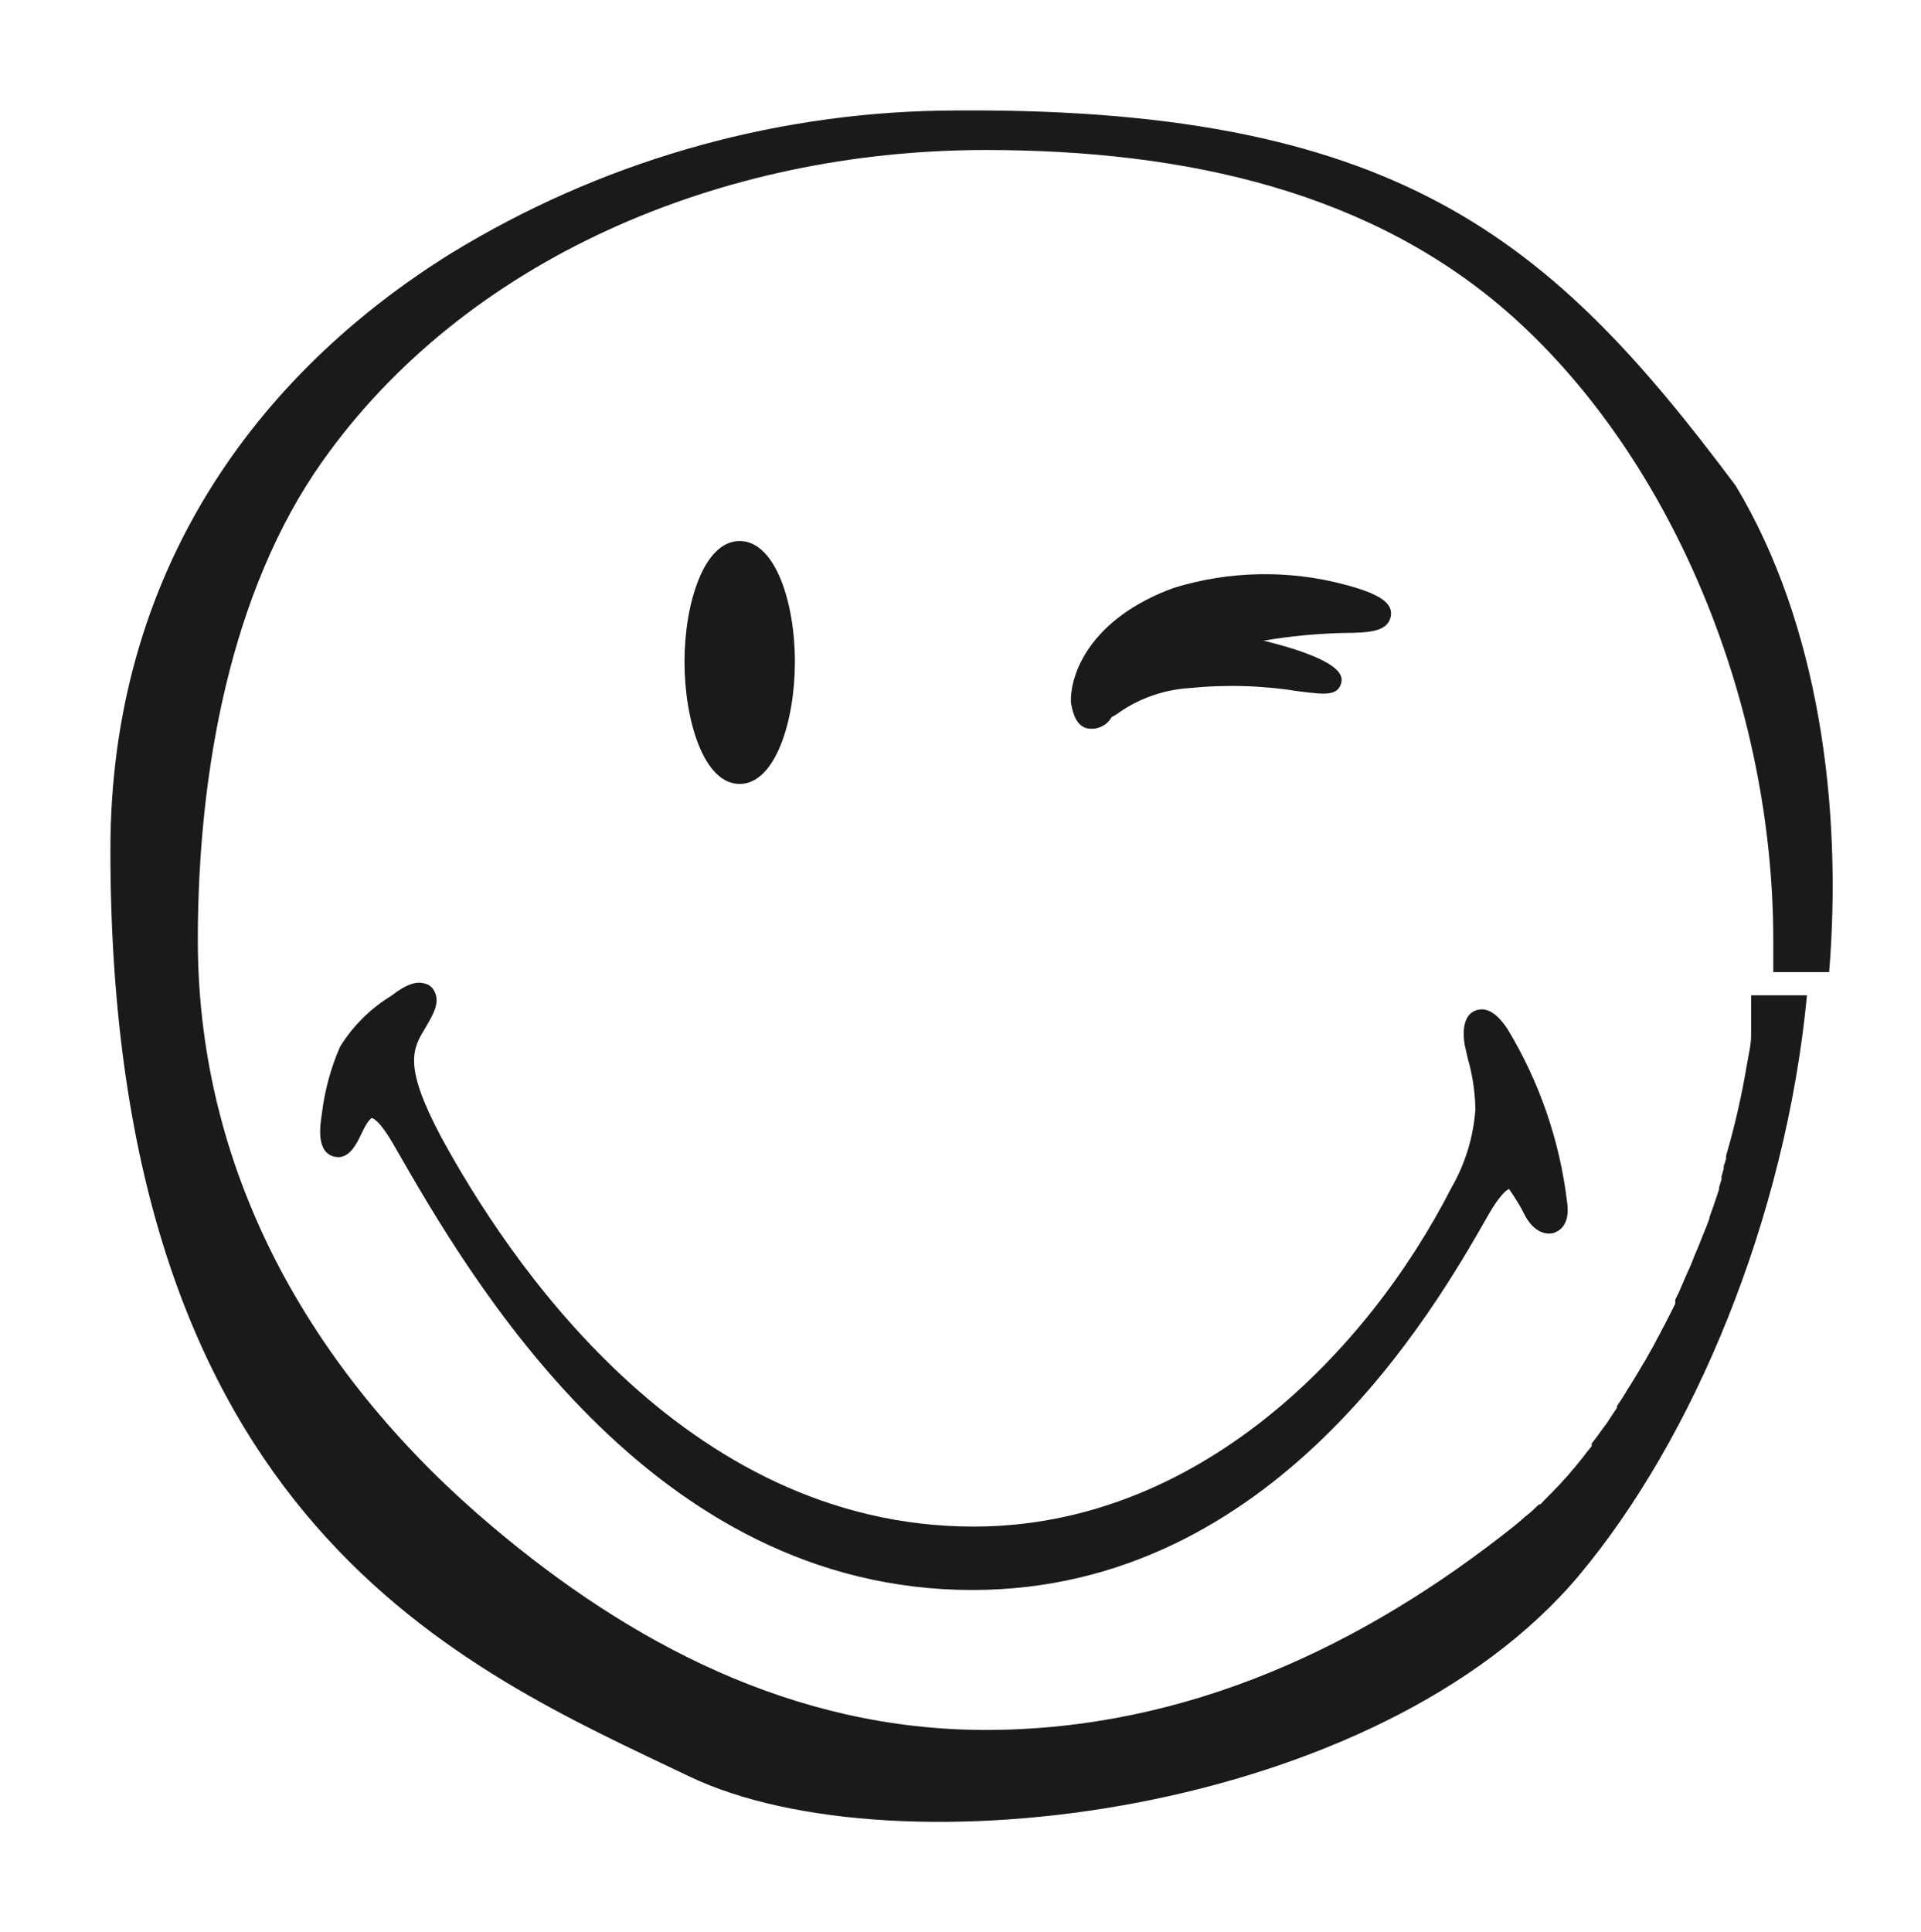
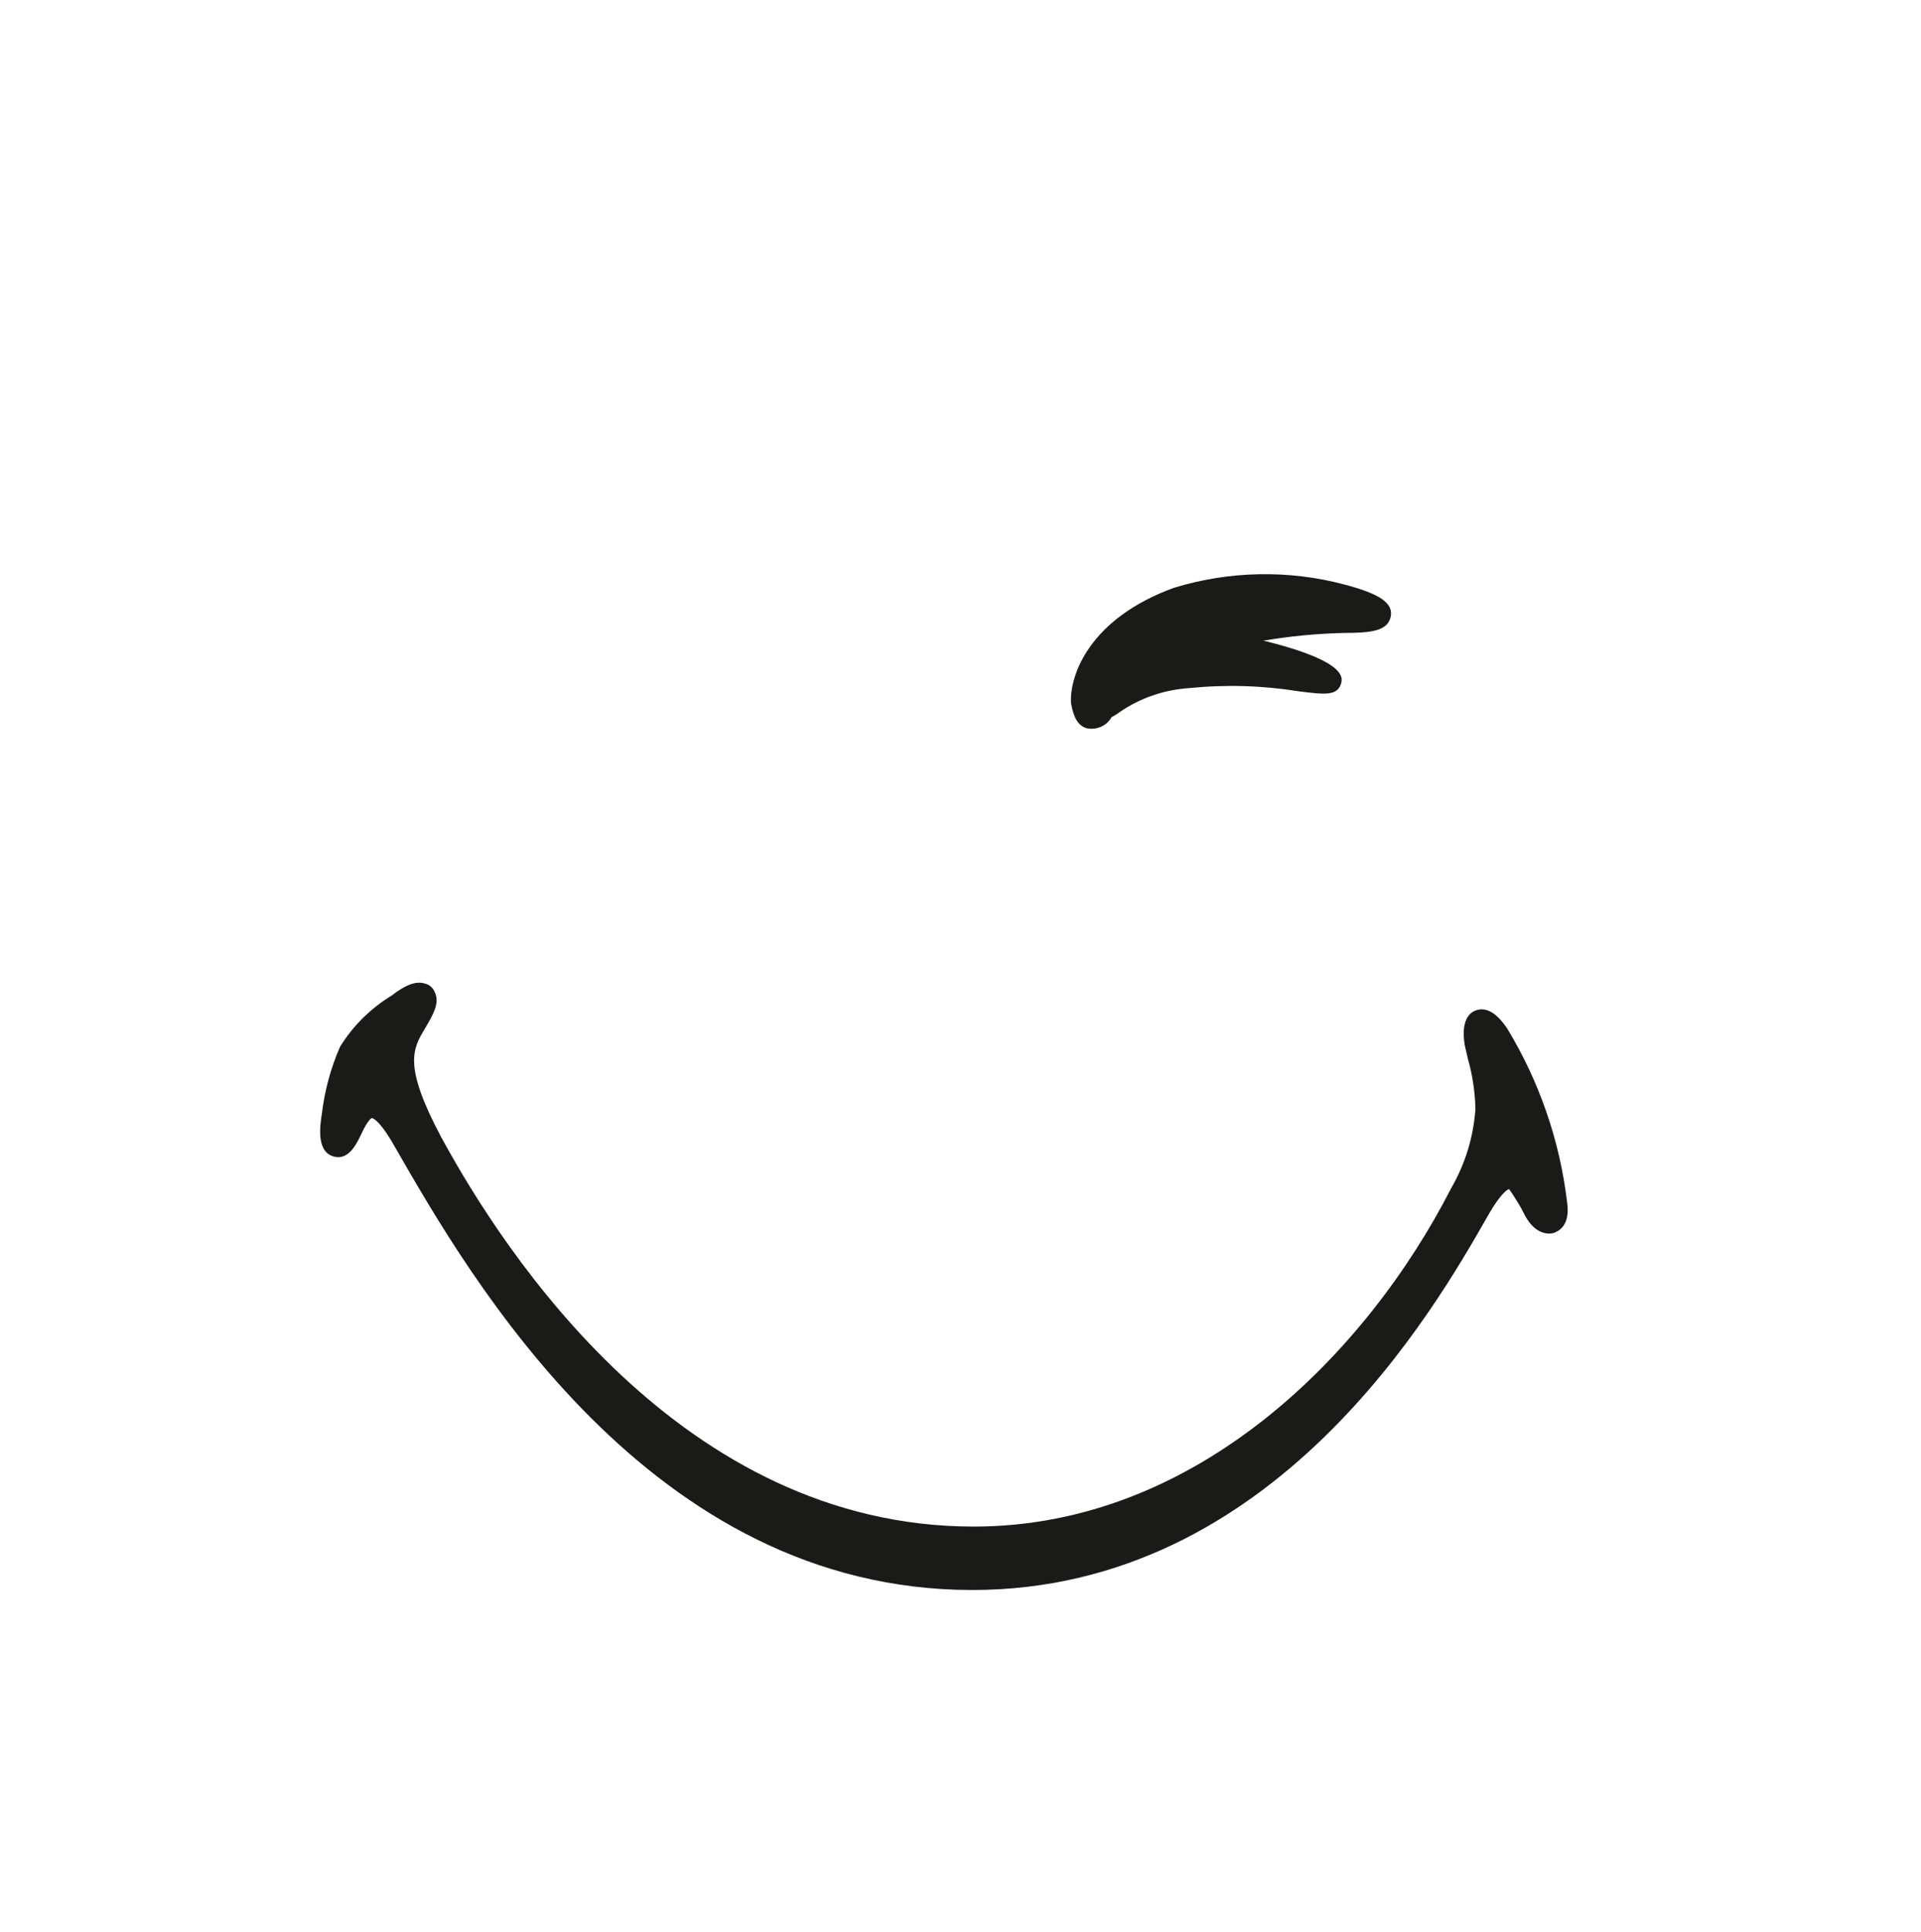
<svg xmlns="http://www.w3.org/2000/svg" width="174" height="175" viewBox="0 0 174 175" fill="none">
-   <path fill-rule="evenodd" clip-rule="evenodd" d="M85.168 10.02C69.526 10.302 54.242 14.756 40.887 22.925C23.262 33.862 10 51.819 10 76.972C10 138.063 42.13 151.164 62.504 160.919C81.22 169.8 124.846 164.397 143.06 142.634C153.399 130.276 161.732 110.372 163.673 90.14H158.612V91.037V91.933V92.786V93.617V93.749C158.612 94.667 158.372 95.564 158.22 96.483C157.755 99.251 157.129 101.99 156.344 104.685V104.948L156.126 105.647V105.866L155.929 106.544V106.829L155.711 107.528V107.703L155.45 108.491C155.253 109.081 155.057 109.65 154.839 110.241V110.35L154.533 111.159L154.184 112.012C153.966 112.581 153.726 113.172 153.486 113.718L153.159 114.55L152.766 115.424L152.396 116.277L152.047 117.087L151.741 117.699V117.918V118.071L151.611 118.334L151.349 118.858L151.022 119.493L150.782 119.974L150.585 120.324L150.345 120.805L150.149 121.155L149.865 121.702L149.734 121.943L149.473 122.402L149.255 122.795L148.971 123.299L148.84 123.495L148.513 124.064L148.208 124.567L147.902 125.07L147.728 125.355L147.488 125.727L147.226 126.164L146.855 126.754L146.462 127.345V127.498L146.026 128.154L145.568 128.854L145.067 129.532L144.608 130.167L144.172 130.735V130.845V130.976L143.779 131.457L143.627 131.654L143.256 132.135L142.863 132.616L142.689 132.835L142.362 133.207L142.187 133.426L141.86 133.797L141.576 134.104L141.424 134.278L141.075 134.65L140.857 134.869L140.573 135.175L140.333 135.416L140.071 135.678L139.853 135.897L139.526 136.247H139.395L139.024 136.597L138.828 136.794L138.523 137.056L138.064 137.428L137.563 137.866L137.061 138.281C123.712 148.89 107.657 156.676 89.269 156.676C71.818 156.676 57.007 148.736 44.596 138.259C29.021 125.136 17.918 107.091 17.918 85.131C17.918 69.82 20.928 53.503 29.174 41.823C42.109 23.516 65.231 13.586 89.269 13.586C107.526 13.586 124.431 17.413 137.039 28.7C151.654 41.823 160.619 63.914 160.619 85.131V85.94V86.246V86.421V88.04H165.68C166.901 73.057 164.742 56.5 157.216 43.989C140.551 21.7 126.634 9.43 85.168 10.02Z" fill="#1A1A18" />
  <path fill-rule="evenodd" clip-rule="evenodd" d="M136.533 93.172C135.547 91.698 134.582 91.156 133.639 91.525C133.113 91.72 132.302 92.413 132.675 94.667L132.96 95.903C133.382 97.385 133.611 98.915 133.639 100.455C133.463 102.972 132.713 105.417 131.447 107.608C123.862 122.433 108.495 138.256 88.194 138.256C61.756 138.256 45.731 113.59 39.965 102.991C36.501 96.488 37.378 94.993 38.518 93.107C39.307 91.763 39.855 90.787 39.351 89.79C39.271 89.612 39.151 89.455 38.998 89.331C38.846 89.207 38.667 89.119 38.475 89.075C37.751 88.859 36.874 89.075 35.449 90.181C33.555 91.338 31.963 92.919 30.802 94.798C29.96 96.724 29.407 98.761 29.158 100.845C28.96 102.102 28.653 104.421 30.341 104.768C31.678 105.05 32.38 103.424 32.775 102.601C33.344 101.387 33.673 101.257 33.673 101.257C33.673 101.257 34.287 101.257 35.712 103.771C42.618 115.822 58.84 144 88.063 144C115.444 144 129.957 118.532 134.736 110.165C136.073 107.803 136.665 107.694 136.687 107.694C136.709 107.694 137.564 108.973 137.915 109.667L138.046 109.927C138.857 111.552 139.975 111.878 140.742 111.661C141.115 111.531 142.255 111.032 141.948 108.908C141.291 103.343 139.445 97.979 136.533 93.172V93.172Z" fill="#1A1A18" />
-   <path fill-rule="evenodd" clip-rule="evenodd" d="M66.989 71C70.237 71 72 65.292 72 59.934C72 54.577 70.237 49 66.989 49C63.742 49 62 54.686 62 59.934C62 65.183 63.72 71 66.989 71Z" fill="#1A1A18" />
  <path fill-rule="evenodd" clip-rule="evenodd" d="M98.438 65.956C98.875 66.046 99.331 65.997 99.736 65.816C100.141 65.635 100.471 65.334 100.678 64.957C100.961 64.809 101.231 64.639 101.484 64.447C103.305 63.208 105.452 62.472 107.687 62.321C111.023 61.982 114.391 62.082 117.698 62.618C119.937 62.894 121.147 63.065 121.483 61.874C121.595 61.406 121.975 59.96 115.055 58.174C114.85 58.112 114.64 58.062 114.428 58.025C116.832 57.618 119.265 57.383 121.707 57.324C124.17 57.324 125.671 57.154 125.962 55.878C126.253 54.602 124.887 53.752 121.796 52.944C116.72 51.591 111.335 51.695 106.321 53.241C98.729 56.005 96.893 61.087 97.005 63.639C97.206 64.851 97.587 65.722 98.438 65.956Z" fill="#1A1A18" />
</svg>